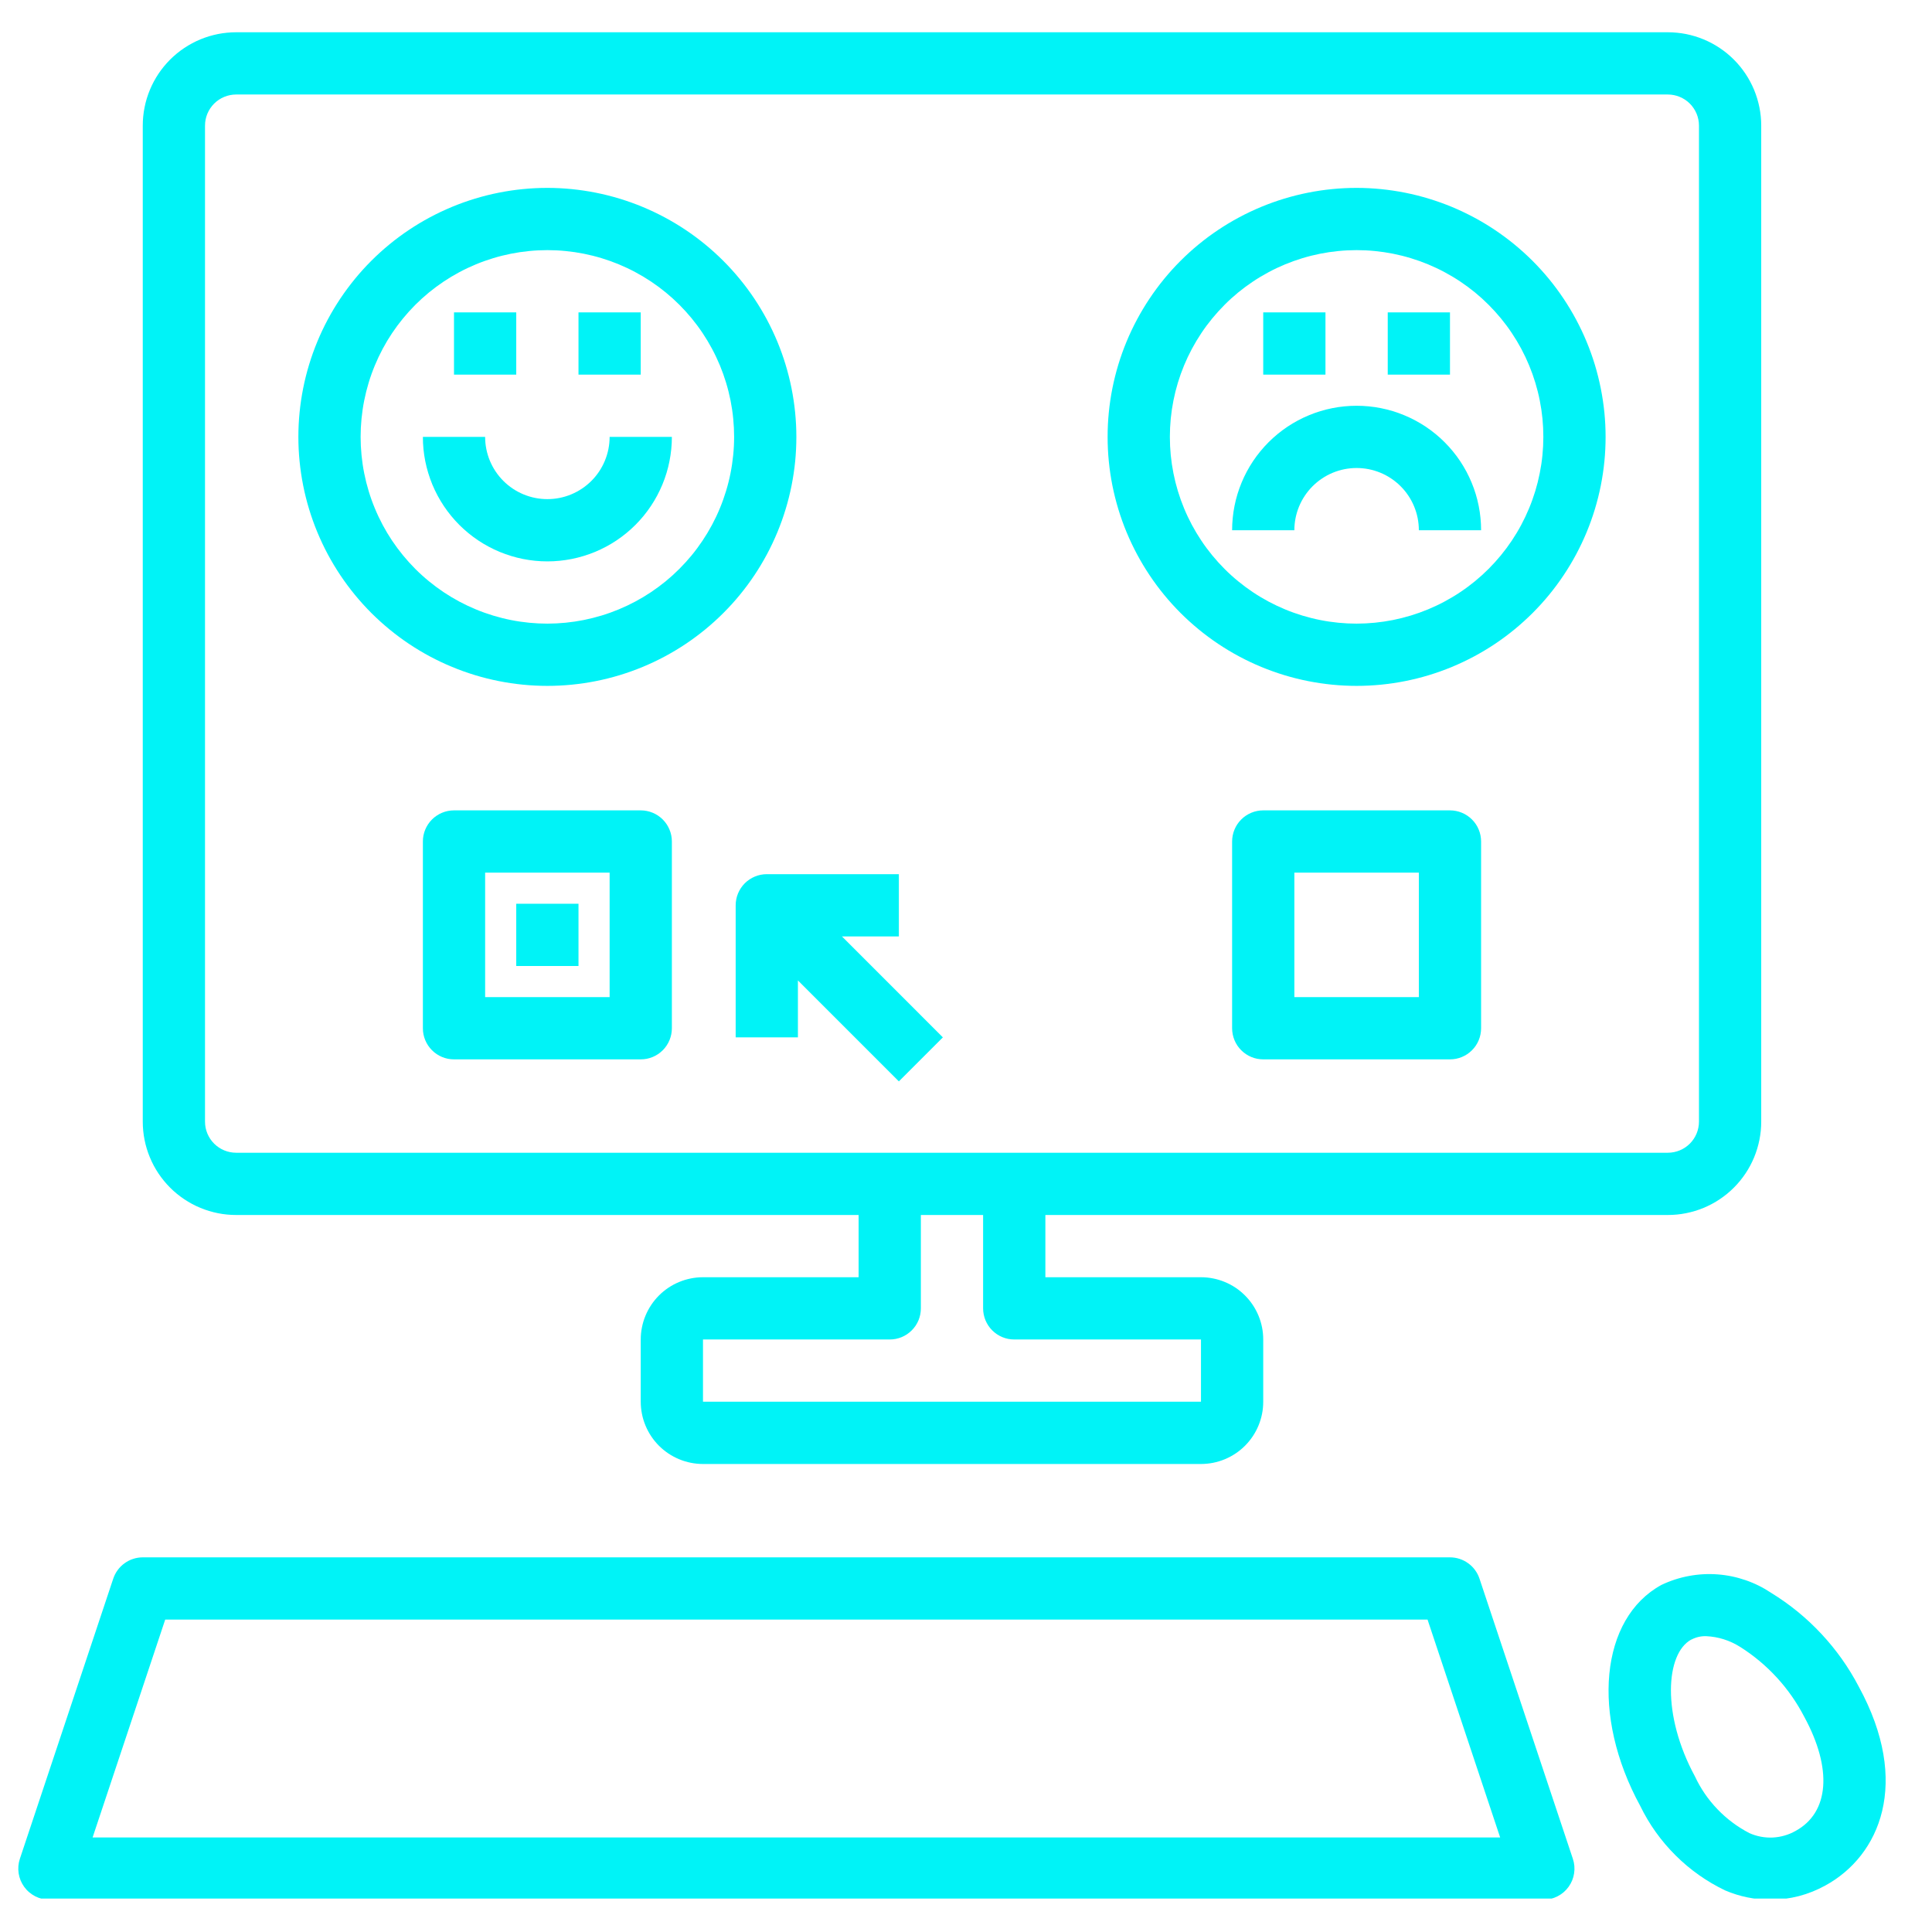
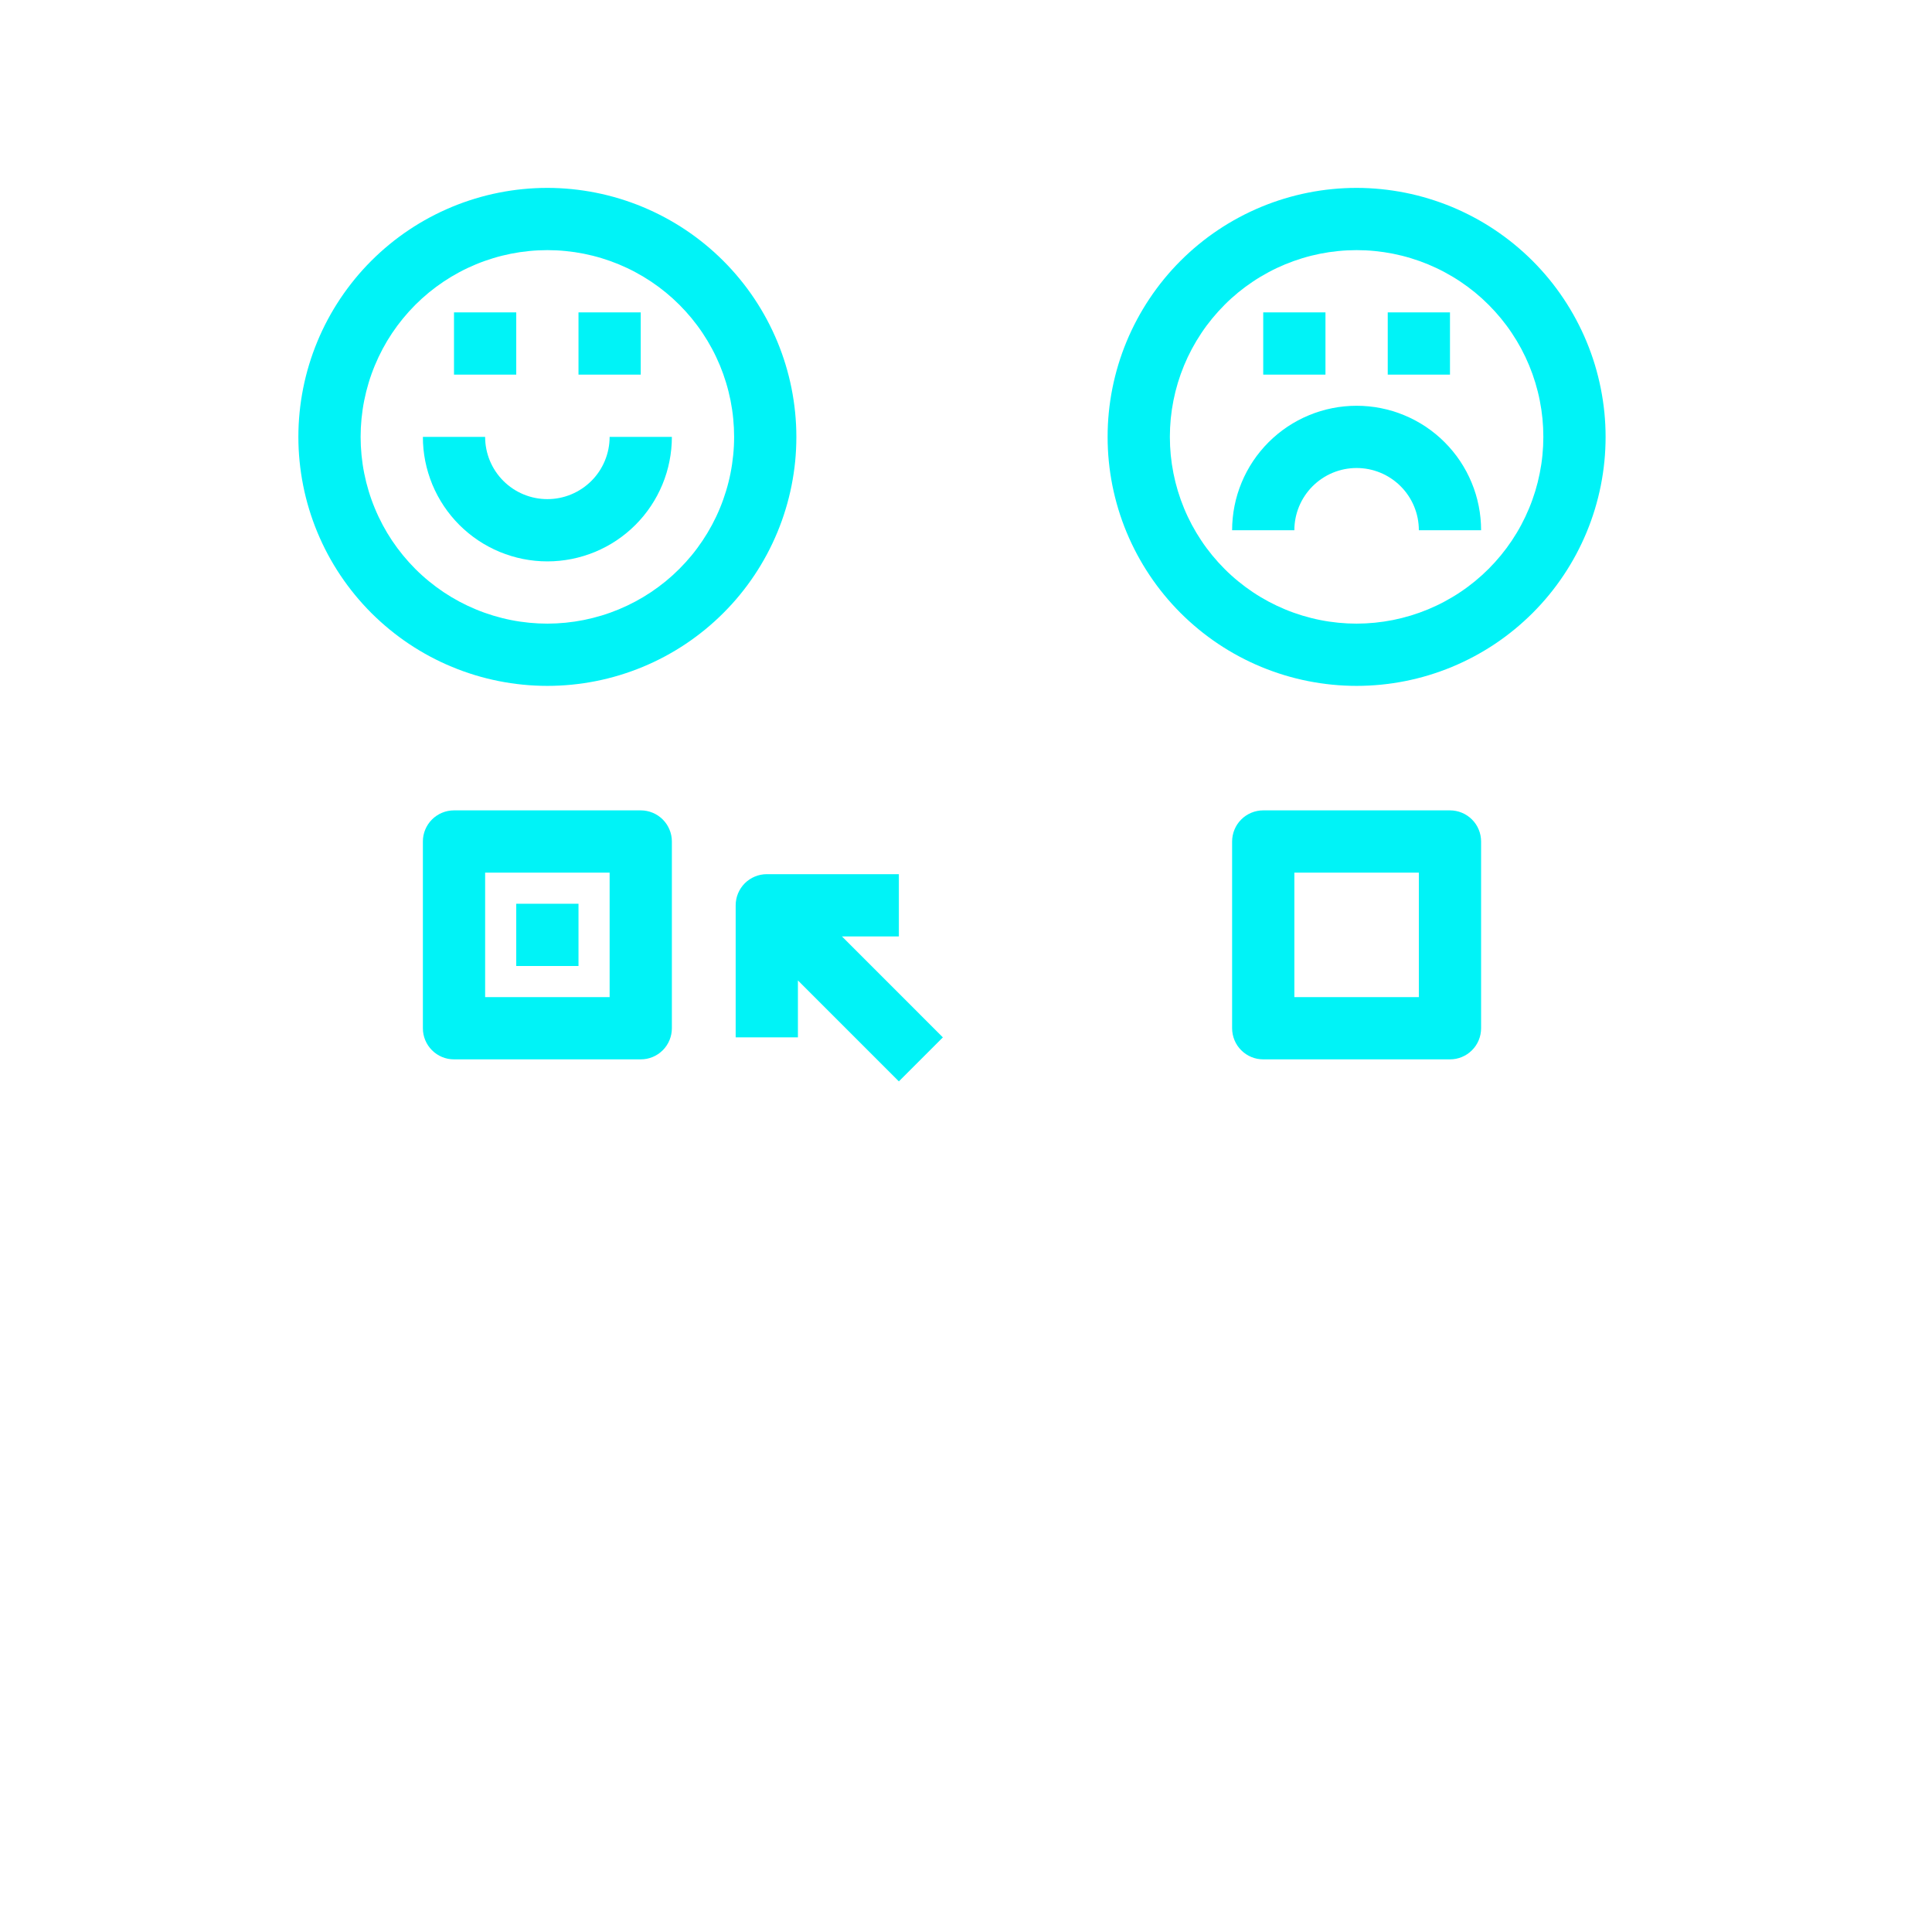
<svg xmlns="http://www.w3.org/2000/svg" width="500" zoomAndPan="magnify" viewBox="0 0 375 375" height="500" preserveAspectRatio="xMidYMid meet" version="1.0">
  <defs>
    <clipPath id="a96c306c49">
-       <path d="M 27 6.262 L 342 6.262 L 342 285 L 27 285 Z M 27 6.262 " clip-rule="nonzero" />
-     </clipPath>
+       </clipPath>
    <clipPath id="a39bec1a00">
-       <path d="M 3.035 302 L 306 302 L 306 368.512 L 3.035 368.512 Z M 3.035 302 " clip-rule="nonzero" />
-     </clipPath>
+       </clipPath>
    <clipPath id="bf1b8c36b5">
      <path d="M 312 305 L 367 305 L 367 368.512 L 312 368.512 Z M 312 305 " clip-rule="nonzero" />
    </clipPath>
  </defs>
  <g clip-path="url(#a96c306c49)">
-     <path fill="#00f3f7" d="M 323.73 6.262 L 45.832 6.262 C 45.238 6.262 44.648 6.293 44.055 6.352 C 43.465 6.406 42.879 6.496 42.297 6.609 C 41.715 6.727 41.141 6.871 40.57 7.043 C 40.004 7.215 39.445 7.414 38.898 7.641 C 38.348 7.871 37.812 8.121 37.289 8.402 C 36.766 8.684 36.258 8.988 35.766 9.316 C 35.27 9.648 34.793 10 34.336 10.375 C 33.875 10.754 33.438 11.152 33.016 11.57 C 32.598 11.992 32.199 12.43 31.824 12.887 C 31.445 13.348 31.094 13.824 30.762 14.316 C 30.434 14.812 30.129 15.32 29.848 15.844 C 29.57 16.367 29.316 16.902 29.09 17.449 C 28.863 18 28.66 18.559 28.488 19.125 C 28.316 19.691 28.172 20.27 28.059 20.852 C 27.941 21.434 27.855 22.02 27.797 22.609 C 27.738 23.199 27.711 23.793 27.711 24.387 L 27.711 217.703 C 27.711 218.297 27.738 218.891 27.797 219.48 C 27.855 220.07 27.941 220.66 28.059 221.242 C 28.172 221.824 28.316 222.398 28.488 222.965 C 28.66 223.535 28.863 224.094 29.09 224.641 C 29.316 225.188 29.57 225.727 29.848 226.25 C 30.129 226.773 30.434 227.281 30.762 227.773 C 31.094 228.266 31.445 228.742 31.824 229.203 C 32.199 229.66 32.598 230.102 33.016 230.52 C 33.438 230.941 33.875 231.34 34.336 231.715 C 34.793 232.09 35.27 232.445 35.766 232.773 C 36.258 233.105 36.766 233.41 37.289 233.688 C 37.812 233.969 38.348 234.223 38.898 234.449 C 39.445 234.676 40.004 234.875 40.57 235.047 C 41.141 235.219 41.715 235.363 42.297 235.48 C 42.879 235.598 43.465 235.684 44.055 235.742 C 44.648 235.801 45.238 235.828 45.832 235.828 L 166.656 235.828 L 166.656 247.91 L 136.449 247.91 C 135.656 247.91 134.871 247.988 134.094 248.145 C 133.316 248.297 132.559 248.527 131.828 248.832 C 131.094 249.133 130.398 249.508 129.738 249.945 C 129.078 250.387 128.469 250.891 127.906 251.449 C 127.348 252.012 126.844 252.621 126.406 253.281 C 125.965 253.941 125.594 254.637 125.289 255.371 C 124.984 256.102 124.754 256.859 124.602 257.637 C 124.445 258.414 124.367 259.199 124.367 259.992 L 124.367 272.074 C 124.367 272.867 124.445 273.656 124.602 274.434 C 124.754 275.211 124.984 275.965 125.289 276.699 C 125.594 277.434 125.965 278.129 126.406 278.789 C 126.844 279.449 127.348 280.059 127.906 280.621 C 128.469 281.18 129.078 281.68 129.738 282.121 C 130.398 282.562 131.094 282.934 131.828 283.238 C 132.559 283.543 133.316 283.77 134.094 283.926 C 134.871 284.082 135.656 284.156 136.449 284.16 L 233.109 284.16 C 233.902 284.156 234.688 284.082 235.469 283.926 C 236.246 283.77 237 283.543 237.734 283.238 C 238.469 282.934 239.164 282.562 239.824 282.121 C 240.484 281.68 241.094 281.18 241.652 280.621 C 242.215 280.059 242.715 279.449 243.156 278.789 C 243.598 278.129 243.969 277.434 244.273 276.699 C 244.578 275.965 244.805 275.211 244.961 274.434 C 245.117 273.656 245.191 272.867 245.191 272.074 L 245.191 259.992 C 245.191 259.199 245.117 258.414 244.961 257.637 C 244.805 256.859 244.578 256.102 244.273 255.371 C 243.969 254.637 243.598 253.941 243.156 253.281 C 242.715 252.621 242.215 252.012 241.652 251.449 C 241.094 250.891 240.484 250.387 239.824 249.945 C 239.164 249.508 238.469 249.133 237.734 248.832 C 237 248.527 236.246 248.297 235.469 248.145 C 234.688 247.988 233.902 247.91 233.109 247.91 L 202.906 247.91 L 202.906 235.828 L 323.73 235.828 C 324.32 235.828 324.914 235.801 325.504 235.742 C 326.094 235.684 326.684 235.598 327.266 235.48 C 327.848 235.363 328.422 235.219 328.988 235.047 C 329.559 234.875 330.117 234.676 330.664 234.449 C 331.211 234.223 331.75 233.969 332.273 233.688 C 332.797 233.41 333.305 233.105 333.797 232.773 C 334.289 232.445 334.766 232.09 335.227 231.715 C 335.684 231.34 336.125 230.941 336.543 230.52 C 336.965 230.102 337.363 229.66 337.738 229.203 C 338.113 228.742 338.469 228.266 338.797 227.773 C 339.129 227.281 339.434 226.773 339.711 226.25 C 339.992 225.727 340.246 225.188 340.473 224.641 C 340.699 224.094 340.898 223.535 341.07 222.965 C 341.242 222.398 341.387 221.824 341.504 221.242 C 341.621 220.66 341.707 220.07 341.766 219.48 C 341.824 218.891 341.852 218.297 341.852 217.703 L 341.852 24.387 C 341.852 23.793 341.824 23.199 341.766 22.609 C 341.707 22.02 341.621 21.434 341.504 20.852 C 341.387 20.27 341.242 19.691 341.07 19.125 C 340.898 18.559 340.699 18 340.473 17.449 C 340.246 16.902 339.992 16.367 339.711 15.844 C 339.434 15.32 339.129 14.812 338.797 14.316 C 338.469 13.824 338.113 13.348 337.738 12.887 C 337.363 12.43 336.965 11.992 336.543 11.57 C 336.125 11.152 335.684 10.754 335.227 10.375 C 334.766 10 334.289 9.648 333.797 9.316 C 333.305 8.988 332.797 8.684 332.273 8.402 C 331.75 8.121 331.211 7.871 330.664 7.641 C 330.117 7.414 329.559 7.215 328.988 7.043 C 328.422 6.871 327.848 6.727 327.266 6.609 C 326.684 6.496 326.094 6.406 325.504 6.352 C 324.914 6.293 324.32 6.262 323.73 6.262 Z M 233.109 259.992 L 233.109 272.074 L 136.449 272.074 L 136.449 259.992 L 172.699 259.992 C 173.094 259.992 173.488 259.953 173.875 259.879 C 174.266 259.801 174.645 259.684 175.012 259.535 C 175.375 259.383 175.727 259.195 176.055 258.977 C 176.383 258.754 176.691 258.504 176.969 258.223 C 177.25 257.945 177.5 257.637 177.723 257.309 C 177.941 256.98 178.129 256.629 178.281 256.266 C 178.43 255.898 178.547 255.52 178.625 255.129 C 178.699 254.742 178.738 254.348 178.738 253.953 L 178.738 235.828 L 190.82 235.828 L 190.82 253.953 C 190.82 254.348 190.859 254.742 190.938 255.129 C 191.016 255.52 191.129 255.898 191.281 256.266 C 191.434 256.629 191.621 256.98 191.84 257.309 C 192.059 257.637 192.312 257.945 192.59 258.223 C 192.871 258.504 193.176 258.754 193.508 258.977 C 193.836 259.195 194.184 259.383 194.551 259.535 C 194.918 259.684 195.297 259.801 195.684 259.879 C 196.074 259.953 196.465 259.992 196.863 259.992 Z M 329.77 217.703 C 329.77 218.102 329.73 218.496 329.652 218.883 C 329.578 219.273 329.461 219.648 329.309 220.016 C 329.156 220.383 328.973 220.73 328.75 221.062 C 328.531 221.391 328.281 221.695 328 221.977 C 327.719 222.258 327.414 222.508 327.086 222.727 C 326.754 222.949 326.406 223.133 326.039 223.285 C 325.676 223.438 325.297 223.551 324.906 223.629 C 324.52 223.707 324.125 223.746 323.73 223.746 L 45.832 223.746 C 45.438 223.746 45.043 223.707 44.652 223.629 C 44.266 223.551 43.887 223.438 43.52 223.285 C 43.156 223.133 42.805 222.949 42.477 222.727 C 42.148 222.508 41.84 222.258 41.562 221.977 C 41.281 221.695 41.031 221.391 40.809 221.062 C 40.59 220.73 40.402 220.383 40.25 220.016 C 40.102 219.648 39.984 219.273 39.906 218.883 C 39.832 218.496 39.793 218.102 39.793 217.703 L 39.793 24.387 C 39.793 23.988 39.832 23.598 39.906 23.207 C 39.984 22.82 40.102 22.441 40.25 22.074 C 40.402 21.707 40.59 21.359 40.809 21.031 C 41.031 20.699 41.281 20.395 41.562 20.113 C 41.84 19.832 42.148 19.582 42.477 19.363 C 42.805 19.145 43.156 18.957 43.52 18.805 C 43.887 18.652 44.266 18.539 44.652 18.461 C 45.043 18.383 45.438 18.344 45.832 18.344 L 323.73 18.344 C 324.125 18.344 324.52 18.383 324.906 18.461 C 325.297 18.539 325.676 18.652 326.039 18.805 C 326.406 18.957 326.754 19.145 327.086 19.363 C 327.414 19.582 327.719 19.832 328 20.113 C 328.281 20.395 328.531 20.699 328.75 21.031 C 328.973 21.359 329.156 21.707 329.309 22.074 C 329.461 22.441 329.578 22.82 329.652 23.207 C 329.73 23.598 329.77 23.988 329.77 24.387 Z M 329.77 217.703 " fill-opacity="1" fill-rule="nonzero" />
-   </g>
+     </g>
  <g clip-path="url(#a39bec1a00)">
-     <path fill="#00f3f7" d="M 304.469 366.223 C 305.035 365.434 305.391 364.562 305.535 363.602 C 305.68 362.645 305.598 361.703 305.289 360.785 L 287.168 306.414 C 286.969 305.812 286.68 305.258 286.305 304.746 C 285.93 304.234 285.484 303.793 284.969 303.426 C 284.457 303.055 283.898 302.77 283.297 302.574 C 282.691 302.379 282.074 302.281 281.441 302.281 L 27.711 302.281 C 27.074 302.281 26.457 302.379 25.855 302.574 C 25.25 302.77 24.691 303.055 24.18 303.426 C 23.664 303.793 23.219 304.234 22.844 304.746 C 22.469 305.258 22.184 305.812 21.98 306.414 L 3.859 360.785 C 3.707 361.238 3.613 361.703 3.57 362.18 C 3.531 362.656 3.547 363.133 3.617 363.605 C 3.691 364.078 3.816 364.535 3.996 364.98 C 4.18 365.422 4.41 365.836 4.688 366.227 C 4.969 366.613 5.289 366.965 5.652 367.273 C 6.016 367.586 6.41 367.852 6.836 368.07 C 7.262 368.289 7.707 368.453 8.172 368.566 C 8.637 368.68 9.105 368.734 9.586 368.734 L 299.562 368.734 C 300.535 368.734 301.453 368.516 302.32 368.07 C 303.184 367.629 303.902 367.012 304.469 366.223 Z M 17.973 356.652 L 32.066 314.363 L 277.086 314.363 L 291.18 356.652 Z M 17.973 356.652 " fill-opacity="1" fill-rule="nonzero" />
-   </g>
+     </g>
  <g clip-path="url(#bf1b8c36b5)">
-     <path fill="#00f3f7" d="M 334.832 366.922 C 337.648 368.125 340.59 368.73 343.652 368.734 C 347.441 368.723 350.992 367.801 354.309 365.969 C 364.871 360.203 370.965 346.031 360.797 327.395 C 358.84 323.648 356.418 320.23 353.535 317.141 C 350.648 314.051 347.406 311.398 343.805 309.188 C 342.246 308.145 340.582 307.316 338.812 306.707 C 337.043 306.098 335.223 305.723 333.352 305.586 C 331.484 305.449 329.629 305.555 327.789 305.902 C 325.949 306.246 324.18 306.824 322.488 307.629 C 310.594 314.109 308.781 332.961 318.363 350.52 C 320.105 354.105 322.391 357.301 325.211 360.113 C 328.035 362.926 331.242 365.195 334.832 366.922 Z M 328.273 318.254 C 329.176 317.781 330.133 317.555 331.152 317.578 C 333.539 317.695 335.746 318.395 337.77 319.668 C 340.402 321.332 342.77 323.312 344.879 325.609 C 346.984 327.902 348.754 330.434 350.188 333.199 C 355.703 343.309 355.062 351.809 348.523 355.379 C 347.844 355.766 347.129 356.066 346.375 356.281 C 345.625 356.5 344.859 356.625 344.078 356.664 C 343.301 356.699 342.527 356.645 341.758 356.496 C 340.992 356.352 340.25 356.117 339.539 355.797 C 337.219 354.59 335.152 353.043 333.344 351.156 C 331.535 349.266 330.078 347.141 328.973 344.77 C 322.52 332.879 323.27 320.961 328.273 318.238 Z M 328.273 318.254 " fill-opacity="1" fill-rule="nonzero" />
-   </g>
+     </g>
  <path fill="#00f3f7" d="M 106.246 36.469 C 104.66 36.469 103.082 36.547 101.508 36.703 C 99.934 36.855 98.367 37.09 96.816 37.398 C 95.266 37.707 93.73 38.09 92.215 38.551 C 90.699 39.008 89.211 39.543 87.75 40.148 C 86.289 40.754 84.859 41.43 83.461 42.176 C 82.066 42.922 80.711 43.734 79.395 44.613 C 78.078 45.492 76.809 46.434 75.586 47.438 C 74.363 48.441 73.191 49.504 72.07 50.625 C 70.953 51.742 69.891 52.914 68.887 54.137 C 67.883 55.363 66.941 56.633 66.059 57.949 C 65.18 59.266 64.367 60.621 63.621 62.016 C 62.875 63.41 62.199 64.84 61.594 66.305 C 60.988 67.766 60.457 69.254 59.996 70.77 C 59.535 72.285 59.152 73.816 58.844 75.371 C 58.535 76.922 58.305 78.484 58.148 80.062 C 57.992 81.637 57.914 83.215 57.914 84.797 C 57.914 86.383 57.992 87.961 58.148 89.535 C 58.305 91.109 58.535 92.676 58.844 94.227 C 59.152 95.781 59.535 97.312 59.996 98.828 C 60.457 100.344 60.988 101.832 61.594 103.293 C 62.199 104.754 62.875 106.184 63.621 107.582 C 64.367 108.977 65.18 110.332 66.059 111.648 C 66.941 112.965 67.883 114.234 68.887 115.457 C 69.891 116.684 70.953 117.852 72.07 118.973 C 73.191 120.09 74.363 121.152 75.586 122.156 C 76.809 123.16 78.078 124.105 79.395 124.984 C 80.711 125.863 82.066 126.676 83.461 127.422 C 84.859 128.168 86.289 128.844 87.75 129.449 C 89.211 130.055 90.699 130.586 92.215 131.047 C 93.73 131.508 95.266 131.891 96.816 132.199 C 98.367 132.508 99.934 132.738 101.508 132.895 C 103.082 133.051 104.66 133.129 106.246 133.129 C 107.828 133.129 109.406 133.051 110.98 132.895 C 112.559 132.738 114.121 132.508 115.672 132.199 C 117.227 131.891 118.758 131.508 120.273 131.047 C 121.789 130.586 123.277 130.055 124.738 129.449 C 126.203 128.844 127.633 128.168 129.027 127.422 C 130.422 126.676 131.781 125.863 133.094 124.984 C 134.41 124.105 135.68 123.16 136.906 122.156 C 138.129 121.152 139.301 120.09 140.418 118.973 C 141.539 117.852 142.602 116.684 143.605 115.457 C 144.609 114.234 145.551 112.965 146.43 111.648 C 147.309 110.332 148.121 108.977 148.867 107.582 C 149.613 106.184 150.289 104.754 150.895 103.293 C 151.5 101.832 152.035 100.344 152.492 98.828 C 152.953 97.312 153.336 95.781 153.645 94.227 C 153.953 92.676 154.188 91.109 154.344 89.535 C 154.496 87.961 154.574 86.383 154.574 84.797 C 154.574 83.215 154.492 81.637 154.336 80.062 C 154.18 78.488 153.945 76.926 153.637 75.375 C 153.328 73.82 152.941 72.289 152.48 70.773 C 152.02 69.262 151.488 67.773 150.883 66.312 C 150.273 64.852 149.598 63.422 148.852 62.027 C 148.105 60.633 147.293 59.277 146.414 57.961 C 145.535 56.645 144.59 55.375 143.586 54.152 C 142.582 52.93 141.523 51.758 140.402 50.641 C 139.285 49.52 138.113 48.461 136.891 47.457 C 135.668 46.453 134.398 45.512 133.082 44.629 C 131.766 43.75 130.41 42.938 129.016 42.191 C 127.621 41.445 126.191 40.77 124.73 40.16 C 123.27 39.555 121.781 39.023 120.27 38.562 C 118.754 38.102 117.223 37.715 115.668 37.406 C 114.117 37.098 112.555 36.863 110.98 36.707 C 109.406 36.551 107.828 36.469 106.246 36.469 Z M 106.246 121.047 C 105.059 121.047 103.875 120.988 102.691 120.871 C 101.512 120.754 100.336 120.582 99.172 120.348 C 98.008 120.117 96.859 119.828 95.723 119.484 C 94.586 119.141 93.469 118.742 92.375 118.285 C 91.277 117.832 90.203 117.324 89.156 116.766 C 88.109 116.207 87.094 115.598 86.105 114.938 C 85.121 114.277 84.168 113.57 83.25 112.816 C 82.332 112.066 81.453 111.27 80.613 110.43 C 79.773 109.59 78.98 108.711 78.227 107.793 C 77.473 106.875 76.766 105.922 76.105 104.938 C 75.445 103.949 74.836 102.934 74.277 101.887 C 73.719 100.84 73.211 99.766 72.758 98.668 C 72.301 97.574 71.902 96.457 71.559 95.32 C 71.215 94.184 70.926 93.035 70.695 91.871 C 70.461 90.707 70.289 89.531 70.172 88.352 C 70.055 87.168 69.996 85.984 69.996 84.797 C 69.996 83.609 70.055 82.426 70.172 81.246 C 70.289 80.062 70.461 78.891 70.695 77.727 C 70.926 76.562 71.215 75.414 71.559 74.277 C 71.902 73.141 72.301 72.023 72.758 70.926 C 73.211 69.832 73.719 68.758 74.277 67.711 C 74.836 66.664 75.445 65.648 76.105 64.66 C 76.766 63.672 77.473 62.723 78.227 61.805 C 78.98 60.887 79.773 60.008 80.613 59.168 C 81.453 58.328 82.332 57.531 83.25 56.777 C 84.168 56.027 85.121 55.32 86.105 54.66 C 87.094 54 88.109 53.391 89.156 52.832 C 90.203 52.27 91.277 51.766 92.375 51.309 C 93.469 50.855 94.586 50.457 95.723 50.113 C 96.859 49.766 98.008 49.48 99.172 49.246 C 100.336 49.016 101.512 48.844 102.691 48.727 C 103.875 48.609 105.059 48.551 106.246 48.551 C 107.434 48.551 108.617 48.609 109.797 48.727 C 110.98 48.844 112.152 49.016 113.316 49.246 C 114.48 49.48 115.633 49.766 116.766 50.113 C 117.902 50.457 119.02 50.855 120.117 51.309 C 121.215 51.766 122.285 52.27 123.332 52.832 C 124.379 53.391 125.395 54 126.383 54.66 C 127.371 55.32 128.324 56.027 129.238 56.777 C 130.156 57.531 131.035 58.328 131.875 59.168 C 132.715 60.008 133.512 60.887 134.266 61.805 C 135.016 62.723 135.723 63.672 136.383 64.66 C 137.043 65.648 137.652 66.664 138.211 67.711 C 138.773 68.758 139.277 69.832 139.734 70.926 C 140.188 72.023 140.586 73.141 140.93 74.277 C 141.277 75.414 141.562 76.562 141.797 77.727 C 142.027 78.891 142.203 80.062 142.316 81.246 C 142.434 82.426 142.492 83.609 142.492 84.797 C 142.492 85.984 142.434 87.168 142.312 88.352 C 142.195 89.531 142.023 90.703 141.789 91.867 C 141.559 93.031 141.27 94.18 140.922 95.316 C 140.578 96.453 140.18 97.566 139.723 98.664 C 139.27 99.762 138.762 100.832 138.203 101.879 C 137.641 102.926 137.031 103.941 136.371 104.926 C 135.711 105.914 135.008 106.867 134.254 107.785 C 133.5 108.699 132.703 109.578 131.863 110.418 C 131.027 111.258 130.148 112.055 129.23 112.809 C 128.312 113.559 127.359 114.266 126.375 114.926 C 125.387 115.586 124.371 116.195 123.324 116.754 C 122.277 117.316 121.207 117.82 120.109 118.277 C 119.016 118.73 117.898 119.133 116.762 119.477 C 115.629 119.82 114.477 120.109 113.312 120.344 C 112.148 120.574 110.977 120.75 109.797 120.867 C 108.617 120.984 107.434 121.043 106.246 121.047 Z M 106.246 121.047 " fill-opacity="1" fill-rule="nonzero" />
  <path fill="#00f3f7" d="M 88.121 60.633 L 100.203 60.633 L 100.203 72.715 L 88.121 72.715 Z M 88.121 60.633 " fill-opacity="1" fill-rule="nonzero" />
  <path fill="#00f3f7" d="M 112.285 60.633 L 124.367 60.633 L 124.367 72.715 L 112.285 72.715 Z M 112.285 60.633 " fill-opacity="1" fill-rule="nonzero" />
  <path fill="#00f3f7" d="M 106.246 96.879 C 105.453 96.879 104.664 96.805 103.887 96.648 C 103.109 96.492 102.355 96.266 101.621 95.961 C 100.887 95.656 100.191 95.285 99.531 94.844 C 98.871 94.402 98.262 93.902 97.703 93.344 C 97.141 92.781 96.641 92.172 96.199 91.512 C 95.758 90.852 95.387 90.156 95.082 89.422 C 94.777 88.688 94.551 87.934 94.395 87.156 C 94.238 86.379 94.164 85.59 94.164 84.797 L 82.082 84.797 C 82.082 85.59 82.117 86.379 82.195 87.168 C 82.273 87.953 82.391 88.738 82.543 89.512 C 82.699 90.289 82.891 91.055 83.121 91.812 C 83.352 92.57 83.617 93.316 83.918 94.047 C 84.223 94.777 84.559 95.492 84.934 96.191 C 85.305 96.887 85.715 97.566 86.152 98.223 C 86.594 98.883 87.062 99.516 87.566 100.129 C 88.066 100.738 88.598 101.324 89.156 101.887 C 89.719 102.445 90.305 102.977 90.914 103.477 C 91.527 103.98 92.16 104.449 92.82 104.891 C 93.477 105.332 94.156 105.738 94.855 106.109 C 95.551 106.484 96.266 106.82 96.996 107.125 C 97.73 107.426 98.473 107.691 99.23 107.922 C 99.988 108.152 100.754 108.344 101.531 108.5 C 102.309 108.652 103.09 108.77 103.875 108.848 C 104.664 108.926 105.453 108.965 106.246 108.965 C 107.035 108.965 107.824 108.926 108.613 108.848 C 109.402 108.77 110.184 108.652 110.961 108.5 C 111.734 108.344 112.504 108.152 113.258 107.922 C 114.016 107.691 114.762 107.426 115.492 107.125 C 116.223 106.82 116.938 106.484 117.637 106.109 C 118.336 105.738 119.012 105.332 119.672 104.891 C 120.328 104.449 120.965 103.98 121.574 103.477 C 122.188 102.977 122.773 102.445 123.332 101.887 C 123.891 101.324 124.422 100.738 124.926 100.129 C 125.426 99.516 125.898 98.883 126.336 98.223 C 126.777 97.566 127.184 96.887 127.555 96.191 C 127.93 95.492 128.266 94.777 128.57 94.047 C 128.875 93.316 129.141 92.57 129.371 91.812 C 129.598 91.055 129.793 90.289 129.945 89.512 C 130.102 88.738 130.215 87.953 130.293 87.168 C 130.371 86.379 130.41 85.59 130.41 84.797 L 118.328 84.797 C 118.328 85.59 118.25 86.379 118.094 87.156 C 117.941 87.934 117.711 88.688 117.406 89.422 C 117.105 90.156 116.73 90.852 116.293 91.512 C 115.852 92.172 115.348 92.781 114.789 93.344 C 114.227 93.902 113.617 94.402 112.957 94.844 C 112.297 95.285 111.602 95.656 110.867 95.961 C 110.137 96.266 109.379 96.492 108.602 96.648 C 107.824 96.805 107.039 96.879 106.246 96.879 Z M 106.246 96.879 " fill-opacity="1" fill-rule="nonzero" />
  <path fill="#00f3f7" d="M 263.316 36.469 C 261.734 36.469 260.156 36.547 258.578 36.703 C 257.004 36.855 255.441 37.09 253.887 37.398 C 252.336 37.707 250.801 38.09 249.285 38.551 C 247.773 39.008 246.285 39.543 244.82 40.148 C 243.359 40.754 241.93 41.43 240.535 42.176 C 239.137 42.922 237.781 43.734 236.465 44.613 C 235.148 45.492 233.879 46.434 232.656 47.438 C 231.434 48.441 230.262 49.504 229.141 50.625 C 228.023 51.742 226.961 52.914 225.957 54.137 C 224.953 55.363 224.012 56.633 223.133 57.949 C 222.254 59.266 221.441 60.621 220.695 62.016 C 219.949 63.41 219.27 64.84 218.664 66.305 C 218.059 67.766 217.527 69.254 217.066 70.77 C 216.609 72.285 216.223 73.816 215.914 75.371 C 215.605 76.922 215.375 78.484 215.219 80.062 C 215.062 81.637 214.988 83.215 214.988 84.797 C 214.988 86.383 215.062 87.961 215.219 89.535 C 215.375 91.109 215.605 92.676 215.914 94.227 C 216.223 95.781 216.609 97.312 217.066 98.828 C 217.527 100.344 218.059 101.832 218.664 103.293 C 219.27 104.754 219.949 106.184 220.695 107.582 C 221.441 108.977 222.254 110.332 223.133 111.648 C 224.012 112.965 224.953 114.234 225.957 115.457 C 226.961 116.684 228.023 117.852 229.141 118.973 C 230.262 120.09 231.434 121.152 232.656 122.156 C 233.879 123.16 235.148 124.105 236.465 124.984 C 237.781 125.863 239.137 126.676 240.535 127.422 C 241.93 128.168 243.359 128.844 244.82 129.449 C 246.285 130.055 247.773 130.586 249.285 131.047 C 250.801 131.508 252.336 131.891 253.887 132.199 C 255.441 132.508 257.004 132.738 258.578 132.895 C 260.156 133.051 261.734 133.129 263.316 133.129 C 264.898 133.129 266.477 133.051 268.055 132.895 C 269.629 132.738 271.191 132.508 272.746 132.199 C 274.297 131.891 275.832 131.508 277.348 131.047 C 278.859 130.586 280.348 130.055 281.812 129.449 C 283.273 128.844 284.703 128.168 286.098 127.422 C 287.496 126.676 288.852 125.863 290.168 124.984 C 291.484 124.105 292.754 123.16 293.977 122.156 C 295.199 121.152 296.371 120.09 297.492 118.973 C 298.609 117.852 299.672 116.684 300.676 115.457 C 301.68 114.234 302.621 112.965 303.5 111.648 C 304.379 110.332 305.191 108.977 305.938 107.582 C 306.684 106.184 307.363 104.754 307.969 103.293 C 308.574 101.832 309.105 100.344 309.566 98.828 C 310.023 97.312 310.41 95.781 310.719 94.227 C 311.027 92.676 311.258 91.109 311.414 89.535 C 311.57 87.961 311.645 86.383 311.645 84.797 C 311.645 83.215 311.566 81.637 311.41 80.062 C 311.25 78.488 311.02 76.926 310.707 75.375 C 310.398 73.82 310.012 72.289 309.555 70.773 C 309.094 69.262 308.559 67.773 307.953 66.312 C 307.348 64.852 306.668 63.422 305.922 62.027 C 305.176 60.633 304.363 59.277 303.484 57.961 C 302.605 56.645 301.664 55.375 300.66 54.152 C 299.656 52.93 298.594 51.758 297.477 50.641 C 296.355 49.52 295.184 48.461 293.961 47.457 C 292.738 46.453 291.469 45.512 290.152 44.629 C 288.84 43.75 287.484 42.938 286.09 42.191 C 284.691 41.445 283.266 40.77 281.805 40.16 C 280.34 39.555 278.855 39.023 277.34 38.562 C 275.824 38.102 274.293 37.715 272.742 37.406 C 271.191 37.098 269.625 36.863 268.051 36.707 C 266.477 36.551 264.898 36.469 263.316 36.469 Z M 263.316 121.047 C 262.129 121.047 260.945 120.988 259.762 120.871 C 258.582 120.754 257.41 120.582 256.246 120.348 C 255.082 120.117 253.93 119.828 252.793 119.484 C 251.66 119.141 250.543 118.742 249.445 118.285 C 248.348 117.832 247.277 117.324 246.23 116.766 C 245.184 116.207 244.164 115.598 243.18 114.938 C 242.191 114.277 241.238 113.57 240.32 112.816 C 239.402 112.066 238.523 111.27 237.688 110.43 C 236.848 109.59 236.051 108.711 235.297 107.793 C 234.543 106.875 233.836 105.922 233.18 104.938 C 232.52 103.949 231.91 102.934 231.348 101.887 C 230.789 100.84 230.281 99.766 229.828 98.668 C 229.375 97.574 228.973 96.457 228.629 95.32 C 228.285 94.184 227.996 93.035 227.766 91.871 C 227.535 90.707 227.359 89.531 227.242 88.352 C 227.129 87.168 227.07 85.984 227.07 84.797 C 227.07 83.609 227.129 82.426 227.242 81.246 C 227.359 80.062 227.535 78.891 227.766 77.727 C 227.996 76.562 228.285 75.414 228.629 74.277 C 228.973 73.141 229.375 72.023 229.828 70.926 C 230.281 69.832 230.789 68.758 231.348 67.711 C 231.91 66.664 232.52 65.648 233.18 64.66 C 233.836 63.672 234.543 62.723 235.297 61.805 C 236.051 60.887 236.848 60.008 237.688 59.168 C 238.523 58.328 239.402 57.531 240.32 56.777 C 241.238 56.027 242.191 55.32 243.18 54.66 C 244.164 54 245.184 53.391 246.23 52.832 C 247.277 52.27 248.348 51.766 249.445 51.309 C 250.543 50.855 251.66 50.457 252.793 50.113 C 253.93 49.766 255.082 49.48 256.246 49.246 C 257.41 49.016 258.582 48.844 259.762 48.727 C 260.945 48.609 262.129 48.551 263.316 48.551 C 264.504 48.551 265.688 48.609 266.871 48.727 C 268.051 48.844 269.223 49.016 270.387 49.246 C 271.551 49.48 272.703 49.766 273.84 50.113 C 274.973 50.457 276.09 50.855 277.188 51.309 C 278.285 51.766 279.355 52.27 280.402 52.832 C 281.449 53.391 282.469 54 283.453 54.66 C 284.441 55.32 285.395 56.027 286.312 56.777 C 287.23 57.531 288.109 58.328 288.945 59.168 C 289.785 60.008 290.582 60.887 291.336 61.805 C 292.09 62.723 292.797 63.672 293.453 64.66 C 294.113 65.648 294.723 66.664 295.285 67.711 C 295.844 68.758 296.352 69.832 296.805 70.926 C 297.258 72.023 297.66 73.141 298.004 74.277 C 298.348 75.414 298.637 76.562 298.867 77.727 C 299.098 78.891 299.273 80.062 299.391 81.246 C 299.504 82.426 299.562 83.609 299.562 84.797 C 299.562 85.984 299.504 87.168 299.387 88.352 C 299.27 89.531 299.094 90.703 298.859 91.867 C 298.629 93.031 298.34 94.18 297.996 95.316 C 297.648 96.453 297.25 97.566 296.793 98.664 C 296.34 99.762 295.832 100.832 295.273 101.879 C 294.715 102.926 294.102 103.941 293.445 104.926 C 292.785 105.914 292.078 106.867 291.324 107.785 C 290.57 108.699 289.777 109.578 288.938 110.418 C 288.098 111.258 287.219 112.055 286.301 112.809 C 285.383 113.559 284.434 114.266 283.445 114.926 C 282.461 115.586 281.441 116.195 280.395 116.754 C 279.352 117.316 278.277 117.82 277.184 118.277 C 276.086 118.73 274.969 119.133 273.836 119.477 C 272.699 119.82 271.551 120.109 270.387 120.344 C 269.223 120.574 268.051 120.75 266.867 120.867 C 265.688 120.984 264.504 121.043 263.316 121.047 Z M 263.316 121.047 " fill-opacity="1" fill-rule="nonzero" />
  <path fill="#00f3f7" d="M 245.191 60.633 L 257.273 60.633 L 257.273 72.715 L 245.191 72.715 Z M 245.191 60.633 " fill-opacity="1" fill-rule="nonzero" />
  <path fill="#00f3f7" d="M 269.359 60.633 L 281.441 60.633 L 281.441 72.715 L 269.359 72.715 Z M 269.359 60.633 " fill-opacity="1" fill-rule="nonzero" />
  <path fill="#00f3f7" d="M 263.316 78.758 C 262.523 78.758 261.734 78.797 260.949 78.875 C 260.16 78.949 259.379 79.066 258.602 79.223 C 257.824 79.375 257.059 79.566 256.301 79.797 C 255.543 80.027 254.801 80.293 254.07 80.598 C 253.336 80.898 252.625 81.238 251.926 81.609 C 251.227 81.984 250.551 82.391 249.891 82.828 C 249.234 83.27 248.598 83.738 247.988 84.242 C 247.375 84.746 246.789 85.273 246.23 85.836 C 245.668 86.395 245.141 86.98 244.637 87.594 C 244.133 88.203 243.664 88.84 243.223 89.496 C 242.785 90.156 242.379 90.832 242.004 91.531 C 241.633 92.23 241.293 92.941 240.992 93.676 C 240.688 94.406 240.422 95.148 240.191 95.906 C 239.961 96.664 239.77 97.43 239.617 98.207 C 239.461 98.984 239.344 99.766 239.27 100.555 C 239.191 101.34 239.152 102.129 239.152 102.922 L 251.234 102.922 C 251.234 102.129 251.312 101.344 251.465 100.566 C 251.621 99.785 251.852 99.031 252.152 98.297 C 252.457 97.566 252.828 96.867 253.27 96.211 C 253.711 95.551 254.211 94.938 254.773 94.379 C 255.332 93.816 255.945 93.316 256.605 92.875 C 257.262 92.434 257.961 92.062 258.691 91.758 C 259.426 91.457 260.18 91.227 260.961 91.07 C 261.738 90.918 262.523 90.84 263.316 90.84 C 264.109 90.84 264.895 90.918 265.672 91.07 C 266.453 91.227 267.207 91.457 267.941 91.758 C 268.672 92.062 269.371 92.434 270.027 92.875 C 270.688 93.316 271.301 93.816 271.859 94.379 C 272.422 94.938 272.922 95.551 273.363 96.211 C 273.805 96.867 274.176 97.566 274.48 98.297 C 274.781 99.031 275.012 99.785 275.168 100.566 C 275.32 101.344 275.398 102.129 275.398 102.922 L 287.48 102.922 C 287.48 102.129 287.441 101.34 287.363 100.555 C 287.289 99.766 287.172 98.984 287.016 98.207 C 286.863 97.43 286.672 96.664 286.441 95.906 C 286.211 95.148 285.945 94.406 285.641 93.676 C 285.34 92.941 285 92.23 284.629 91.531 C 284.254 90.832 283.848 90.156 283.41 89.496 C 282.969 88.84 282.5 88.203 281.996 87.594 C 281.492 86.98 280.965 86.395 280.402 85.836 C 279.844 85.273 279.258 84.746 278.645 84.242 C 278.035 83.738 277.398 83.27 276.742 82.828 C 276.082 82.391 275.406 81.984 274.707 81.609 C 274.008 81.238 273.297 80.898 272.562 80.598 C 271.832 80.293 271.09 80.027 270.332 79.797 C 269.574 79.566 268.809 79.375 268.031 79.223 C 267.254 79.066 266.473 78.949 265.684 78.875 C 264.898 78.797 264.109 78.758 263.316 78.758 Z M 263.316 78.758 " fill-opacity="1" fill-rule="nonzero" />
  <path fill="#00f3f7" d="M 124.367 157.293 L 88.121 157.293 C 87.727 157.293 87.332 157.332 86.941 157.41 C 86.555 157.484 86.176 157.602 85.809 157.754 C 85.441 157.906 85.094 158.09 84.766 158.312 C 84.434 158.531 84.129 158.781 83.848 159.062 C 83.57 159.344 83.32 159.648 83.098 159.977 C 82.879 160.309 82.691 160.656 82.539 161.023 C 82.387 161.387 82.273 161.766 82.195 162.156 C 82.117 162.543 82.082 162.938 82.082 163.336 L 82.082 199.582 C 82.082 199.977 82.117 200.371 82.195 200.762 C 82.273 201.148 82.387 201.527 82.539 201.895 C 82.691 202.258 82.879 202.609 83.098 202.938 C 83.32 203.266 83.57 203.574 83.848 203.852 C 84.129 204.133 84.434 204.383 84.766 204.605 C 85.094 204.824 85.441 205.012 85.809 205.164 C 86.176 205.312 86.555 205.43 86.941 205.508 C 87.332 205.582 87.727 205.621 88.121 205.621 L 124.367 205.621 C 124.766 205.621 125.156 205.582 125.547 205.508 C 125.938 205.43 126.312 205.312 126.68 205.164 C 127.047 205.012 127.395 204.824 127.727 204.605 C 128.055 204.383 128.359 204.133 128.641 203.852 C 128.922 203.574 129.172 203.266 129.391 202.938 C 129.613 202.609 129.797 202.258 129.949 201.895 C 130.102 201.527 130.215 201.148 130.293 200.762 C 130.371 200.371 130.41 199.977 130.41 199.582 L 130.41 163.336 C 130.41 162.938 130.371 162.543 130.293 162.156 C 130.215 161.766 130.102 161.387 129.949 161.023 C 129.797 160.656 129.613 160.309 129.391 159.977 C 129.172 159.648 128.922 159.344 128.641 159.062 C 128.359 158.781 128.055 158.531 127.727 158.312 C 127.395 158.09 127.047 157.906 126.68 157.754 C 126.312 157.602 125.938 157.484 125.547 157.41 C 125.156 157.332 124.766 157.293 124.367 157.293 Z M 118.328 193.539 L 94.164 193.539 L 94.164 169.375 L 118.328 169.375 Z M 118.328 193.539 " fill-opacity="1" fill-rule="nonzero" />
  <path fill="#00f3f7" d="M 281.441 157.293 L 245.191 157.293 C 244.797 157.293 244.402 157.332 244.016 157.41 C 243.625 157.484 243.246 157.602 242.883 157.754 C 242.516 157.906 242.168 158.09 241.836 158.312 C 241.508 158.531 241.203 158.781 240.922 159.062 C 240.641 159.344 240.391 159.648 240.168 159.977 C 239.949 160.309 239.762 160.656 239.613 161.023 C 239.461 161.387 239.344 161.766 239.27 162.156 C 239.191 162.543 239.152 162.938 239.152 163.336 L 239.152 199.582 C 239.152 199.977 239.191 200.371 239.27 200.762 C 239.344 201.148 239.461 201.527 239.613 201.895 C 239.762 202.258 239.949 202.609 240.168 202.938 C 240.391 203.266 240.641 203.574 240.922 203.852 C 241.203 204.133 241.508 204.383 241.836 204.605 C 242.168 204.824 242.516 205.012 242.883 205.164 C 243.246 205.312 243.625 205.43 244.016 205.508 C 244.402 205.582 244.797 205.621 245.191 205.621 L 281.441 205.621 C 281.836 205.621 282.23 205.582 282.617 205.508 C 283.008 205.43 283.387 205.312 283.75 205.164 C 284.117 205.012 284.465 204.824 284.797 204.605 C 285.125 204.383 285.43 204.133 285.711 203.852 C 285.992 203.574 286.242 203.266 286.465 202.938 C 286.684 202.609 286.871 202.258 287.02 201.895 C 287.172 201.527 287.289 201.148 287.363 200.762 C 287.441 200.371 287.48 199.977 287.48 199.582 L 287.48 163.336 C 287.48 162.938 287.441 162.543 287.363 162.156 C 287.289 161.766 287.172 161.387 287.02 161.023 C 286.871 160.656 286.684 160.309 286.465 159.977 C 286.242 159.648 285.992 159.344 285.711 159.062 C 285.43 158.781 285.125 158.531 284.797 158.312 C 284.465 158.09 284.117 157.906 283.75 157.754 C 283.387 157.602 283.008 157.484 282.617 157.41 C 282.23 157.332 281.836 157.293 281.441 157.293 Z M 275.398 193.539 L 251.234 193.539 L 251.234 169.375 L 275.398 169.375 Z M 275.398 193.539 " fill-opacity="1" fill-rule="nonzero" />
  <path fill="#00f3f7" d="M 174.469 181.758 L 174.469 169.676 L 148.836 169.676 C 148.438 169.676 148.047 169.715 147.656 169.793 C 147.27 169.871 146.891 169.984 146.523 170.137 C 146.156 170.289 145.809 170.477 145.48 170.695 C 145.148 170.914 144.844 171.168 144.562 171.445 C 144.285 171.727 144.031 172.031 143.812 172.363 C 143.594 172.691 143.406 173.039 143.254 173.406 C 143.102 173.773 142.988 174.152 142.91 174.539 C 142.832 174.93 142.793 175.32 142.793 175.719 L 142.793 201.352 L 154.875 201.352 L 154.875 190.301 L 174.469 209.895 L 183.012 201.352 L 163.418 181.758 Z M 174.469 181.758 " fill-opacity="1" fill-rule="nonzero" />
  <path fill="#00f3f7" d="M 100.203 175.418 L 112.285 175.418 L 112.285 187.5 L 100.203 187.5 Z M 100.203 175.418 " fill-opacity="1" fill-rule="nonzero" />
</svg>